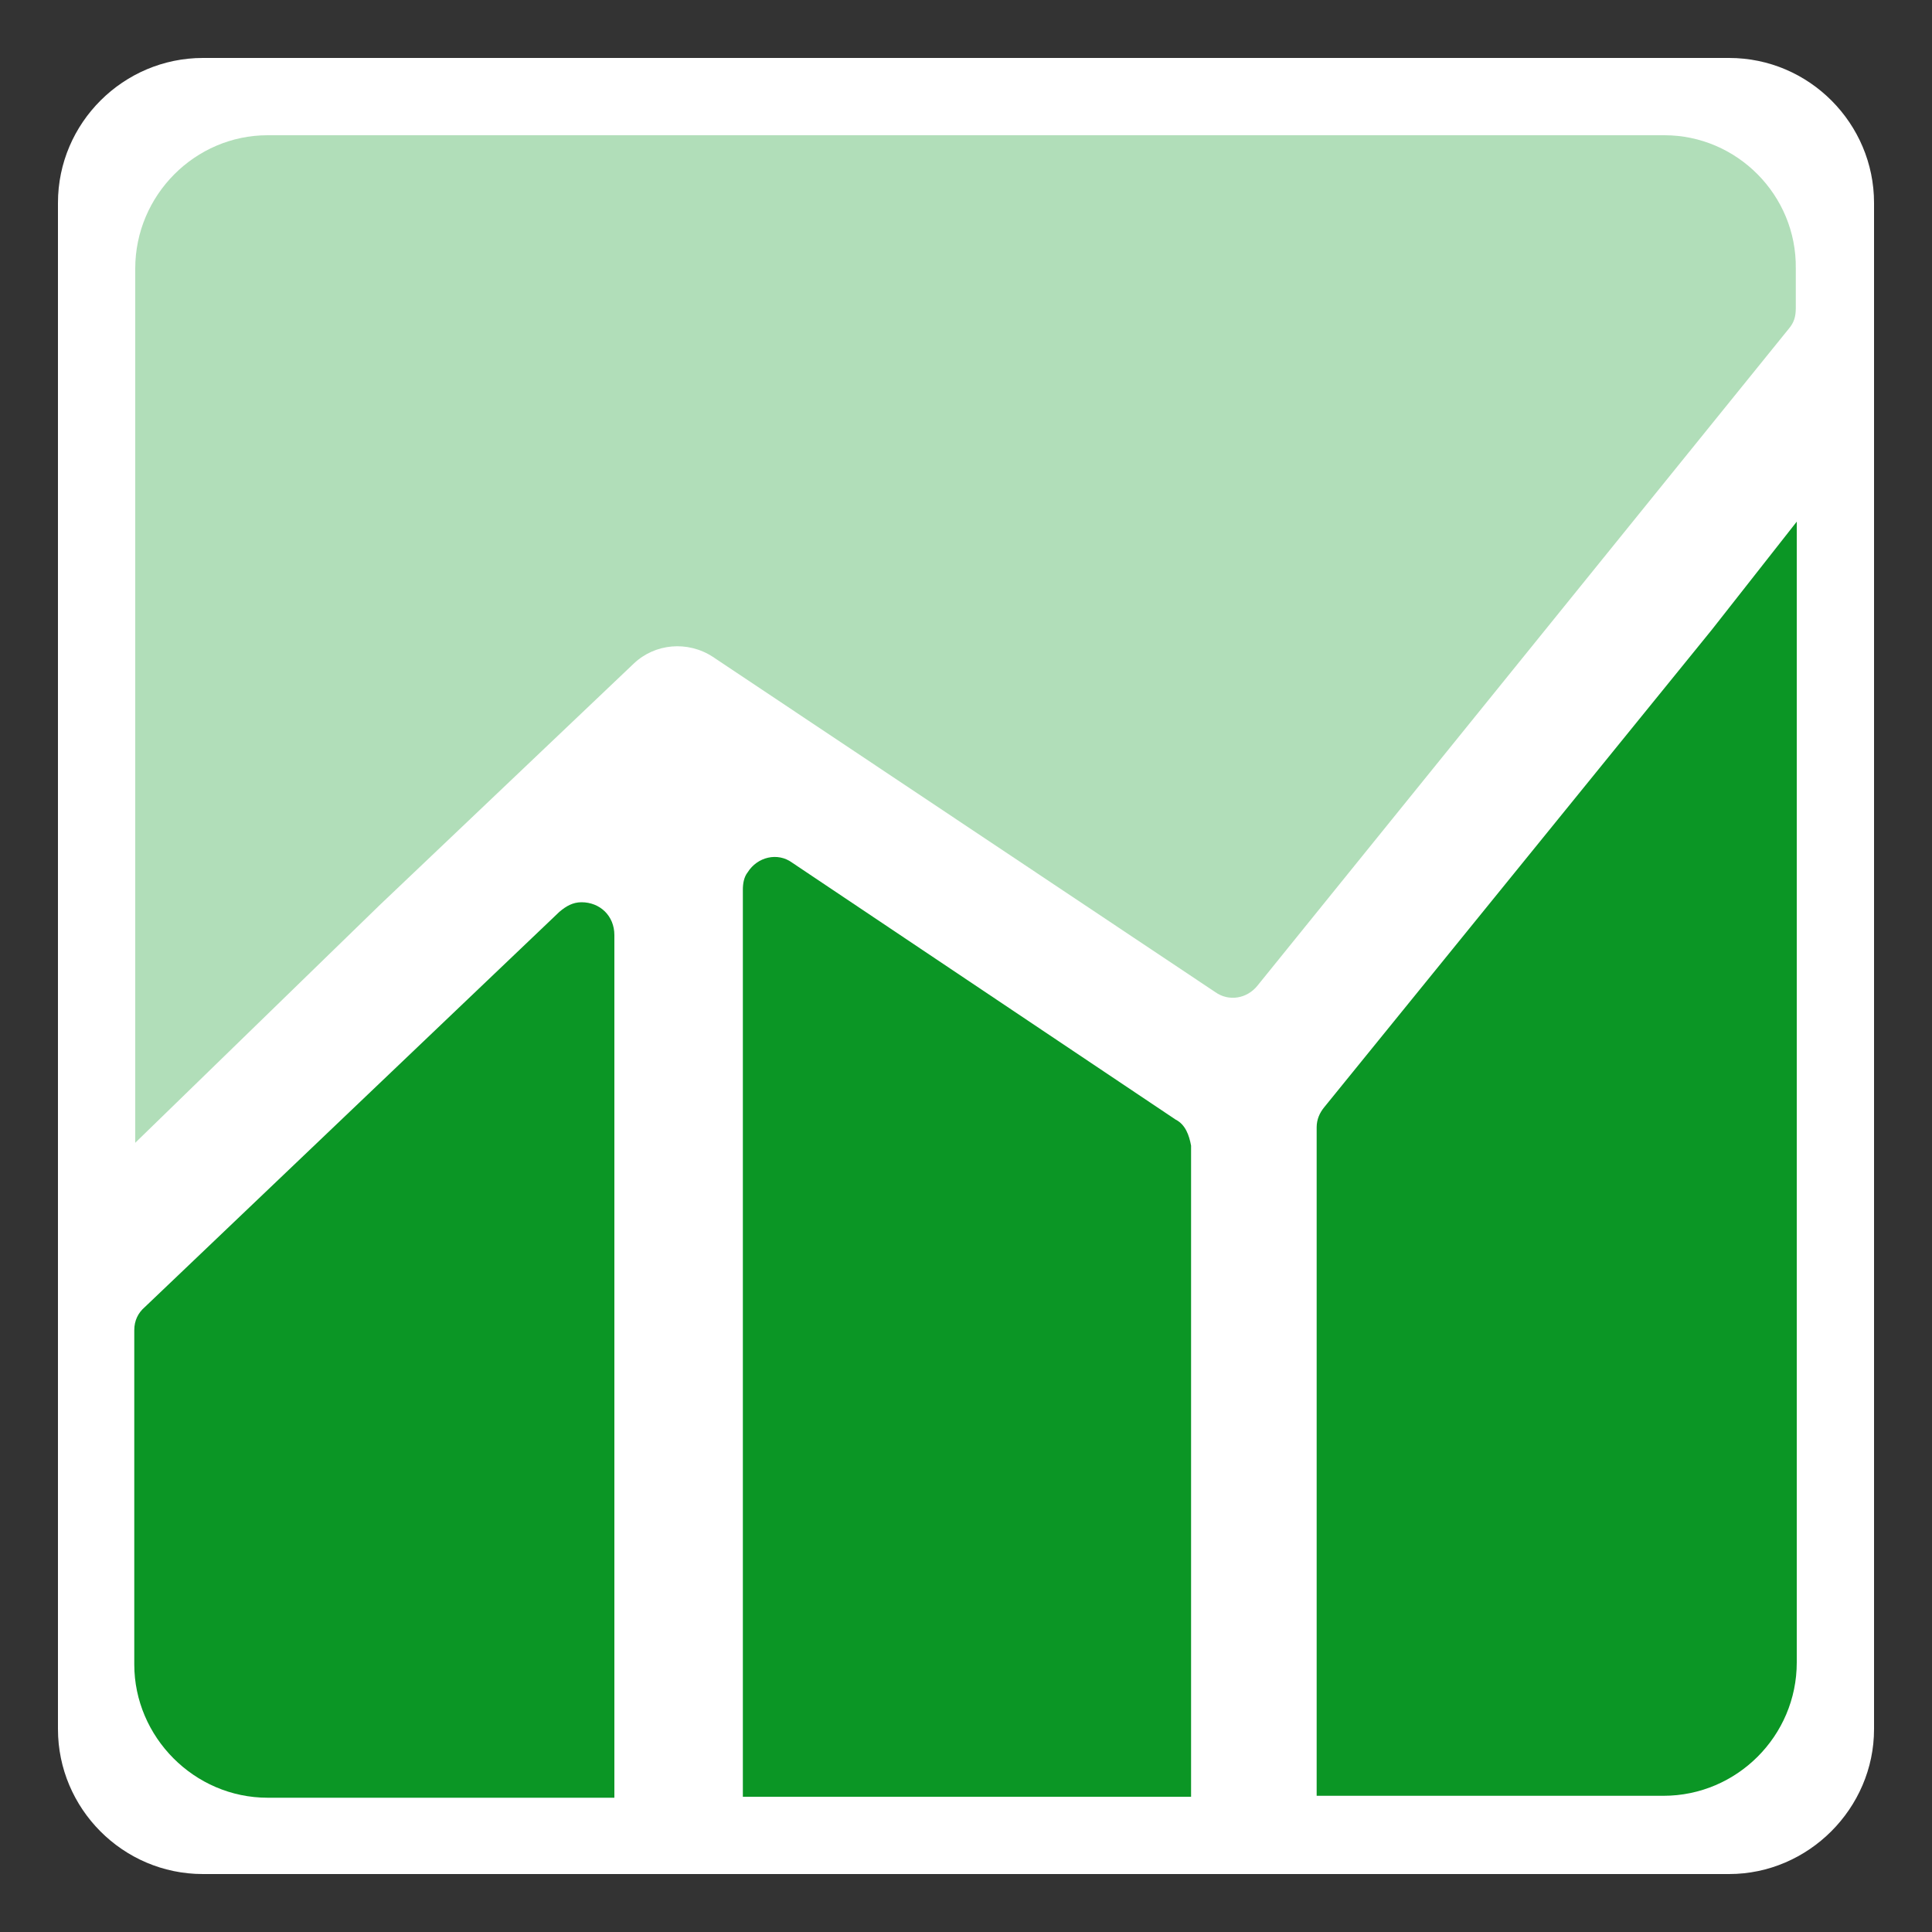
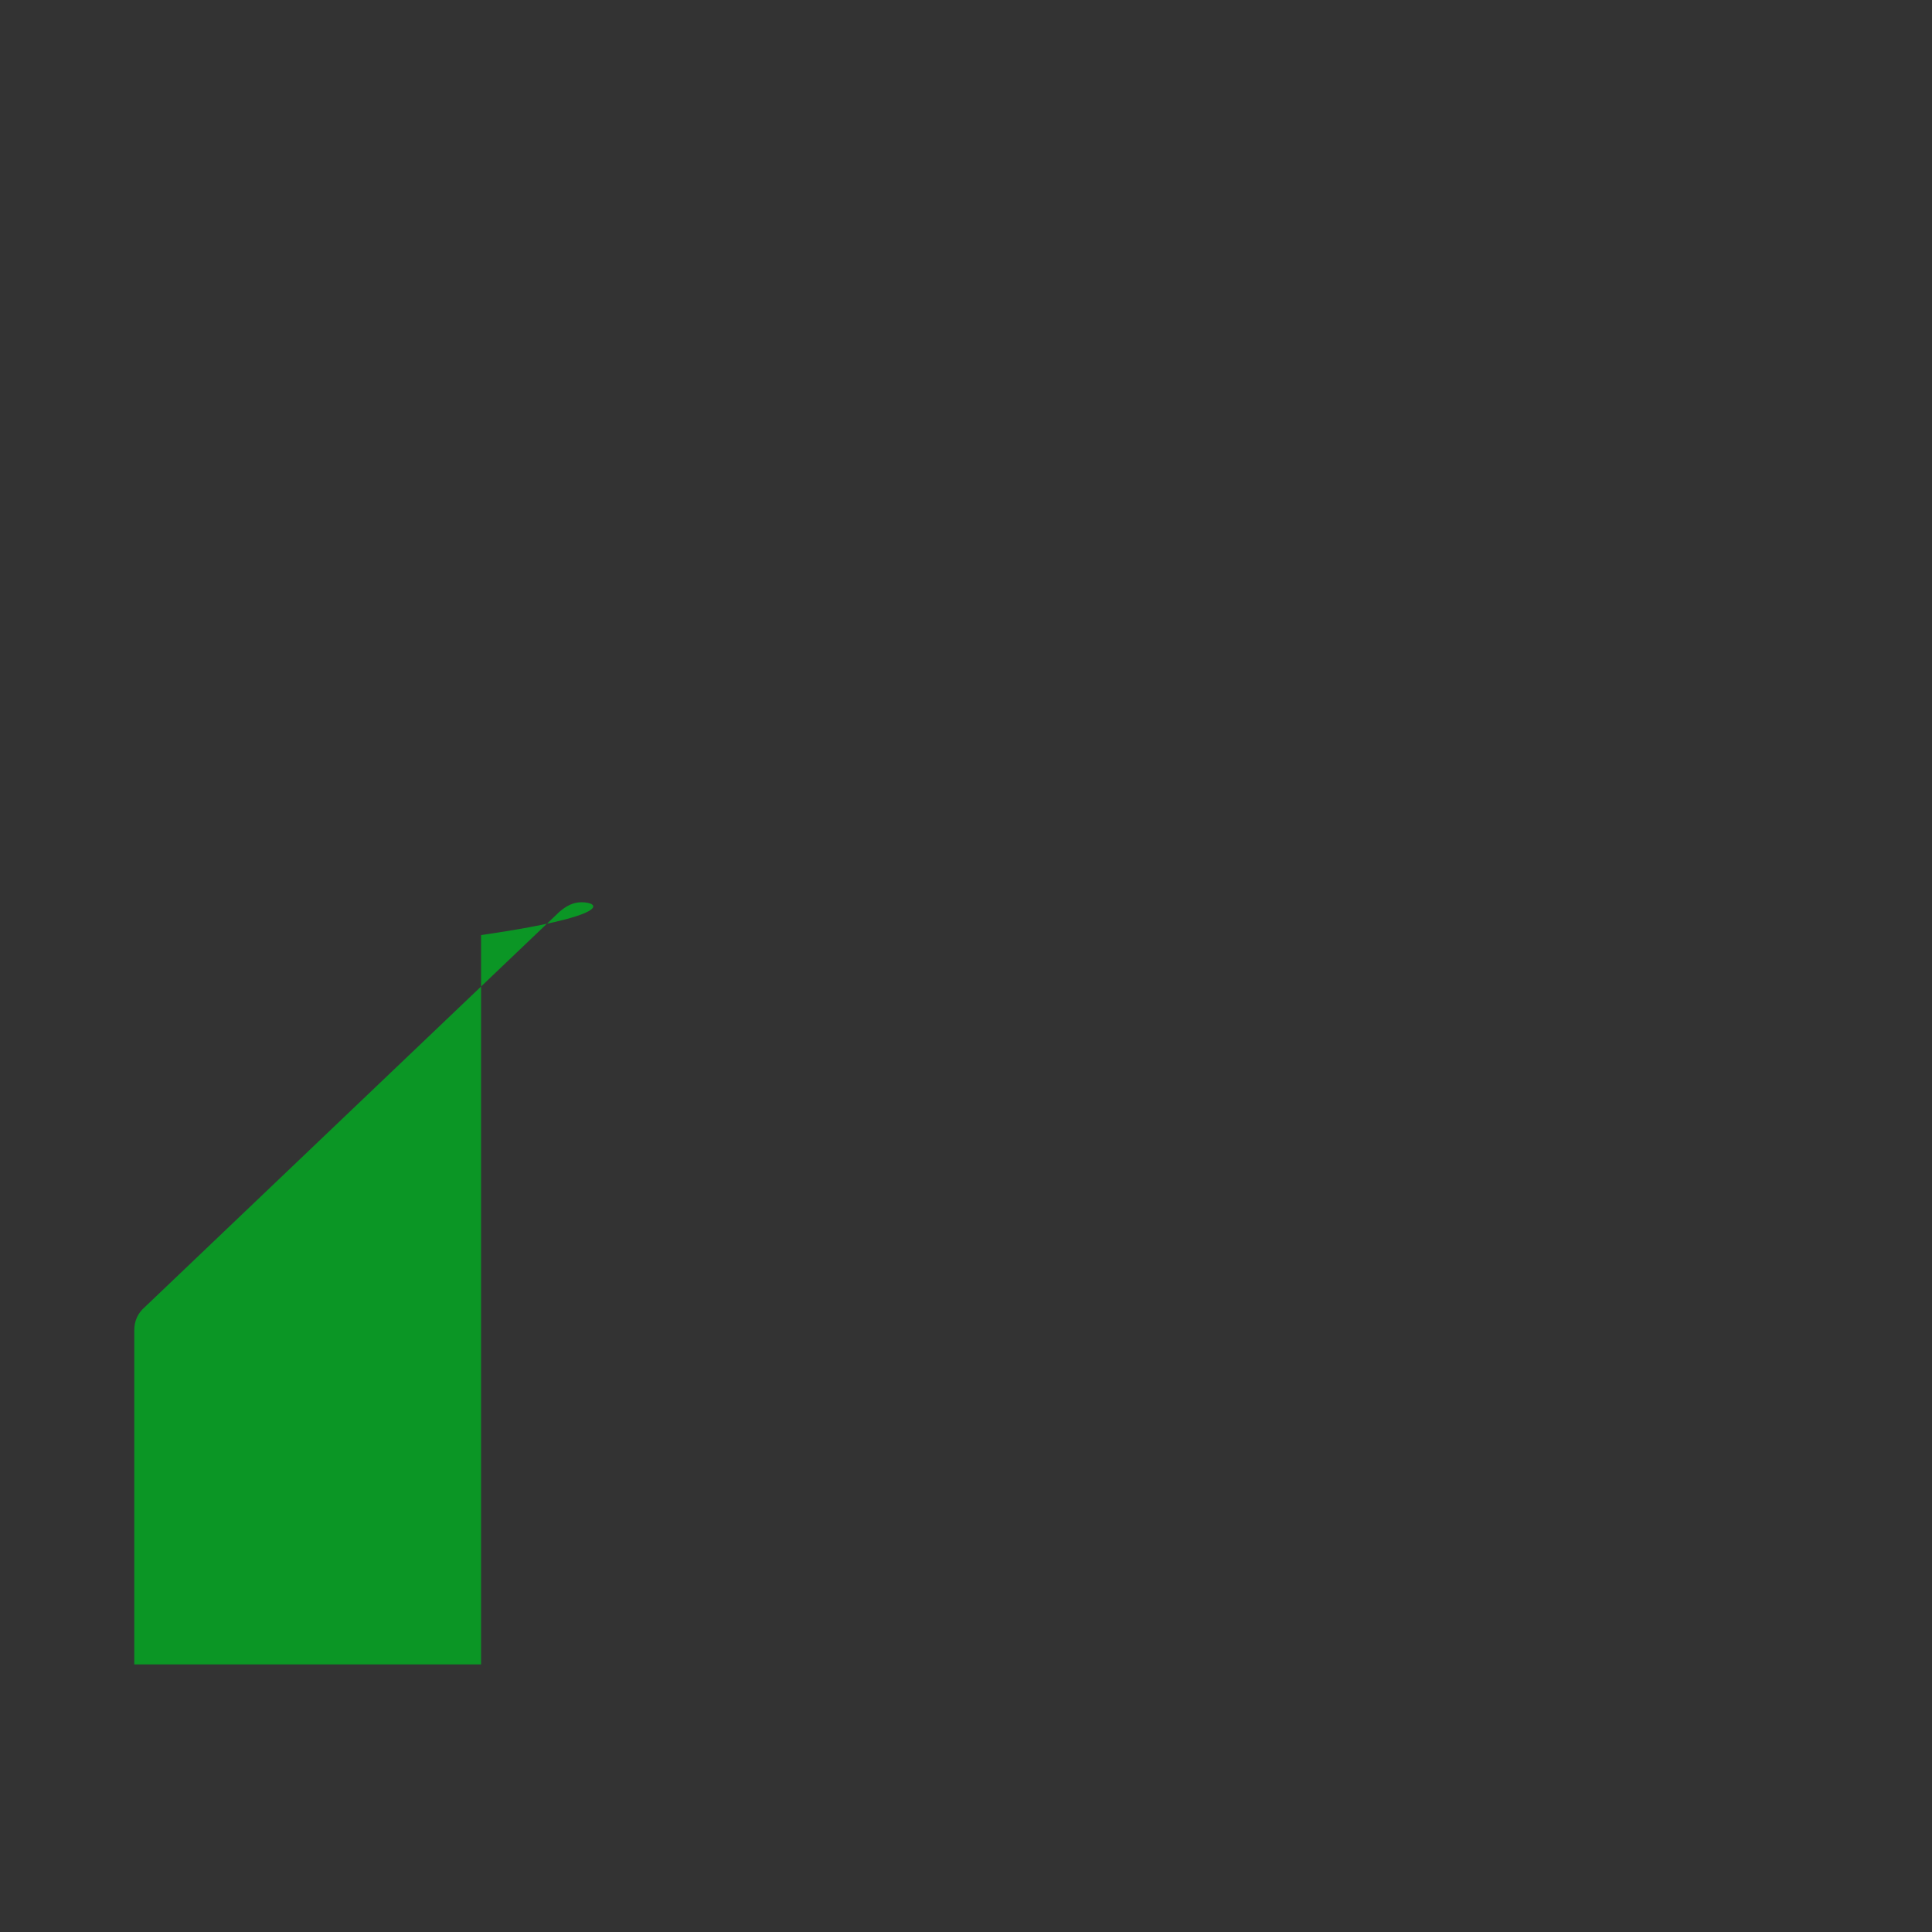
<svg xmlns="http://www.w3.org/2000/svg" version="1.1" id="图层_1" x="0px" y="0px" viewBox="0 0 200 200" style="enable-background:new 0 0 200 200;" xml:space="preserve">
  <rect x="0" y="0" width="200" height="200" fill="#333333" stroke="none" />
  <style type="text/css">
	.st0{fill:#FFFFFF;}
	.st1{opacity:0.32;fill:#0B9625;enable-background:new    ;}
	.st2{fill:#0B9625;}
</style>
  <g>
-     <path class="st0" d="M179,194H21c-8.3,0-15-6.8-15-15V21c0-8.3,6.8-15,15-15H179c8.3,0,15,6.8,15,15V179   C194,187.2,187.2,194,179,194z" />
    <g>
-       <path class="st1" d="M172.3,14H27.7C20.2,14,14,20.2,14,27.8v46.8v35.6v8.1l25.3-24.6l26.3-25c2.2-2.1,5.6-2.4,8.2-0.7l52,34.7    c1.4,1,3.3,0.7,4.4-0.7l55-68c0.5-0.6,0.7-1.2,0.7-2.1v-4.1C186,20.2,179.8,14,172.3,14z" />
-       <path class="st2" d="M177.2,65.2l-40.1,49.4c-0.5,0.6-0.8,1.3-0.8,2.1v40.8v25.2v3.2h3.3h10.9h21.7c7.6,0,13.8-6.2,13.8-13.8V105    V63.5V54L177.2,65.2z" />
-       <path class="st2" d="M60.2,93.4c-0.9,0-1.6,0.4-2.3,1L15,135.3c-0.7,0.6-1.1,1.4-1.1,2.4v34.6c0,7.5,6.2,13.8,13.8,13.8h21.7h10.9    h3.3v-3.2v-25.2V96.8C63.6,94.8,62.1,93.4,60.2,93.4z" />
-       <path class="st2" d="M121.7,115.9L82,89.3c-1.5-1.1-3.6-0.6-4.6,1c-0.4,0.5-0.5,1.2-0.5,1.8v65.5v25.2v3.2h3.3H120h3.3v-3.2v-25.2    v-39C123.1,117.5,122.7,116.4,121.7,115.9z" />
+       <path class="st2" d="M60.2,93.4c-0.9,0-1.6,0.4-2.3,1L15,135.3c-0.7,0.6-1.1,1.4-1.1,2.4v34.6h21.7h10.9    h3.3v-3.2v-25.2V96.8C63.6,94.8,62.1,93.4,60.2,93.4z" />
    </g>
  </g>
</svg>